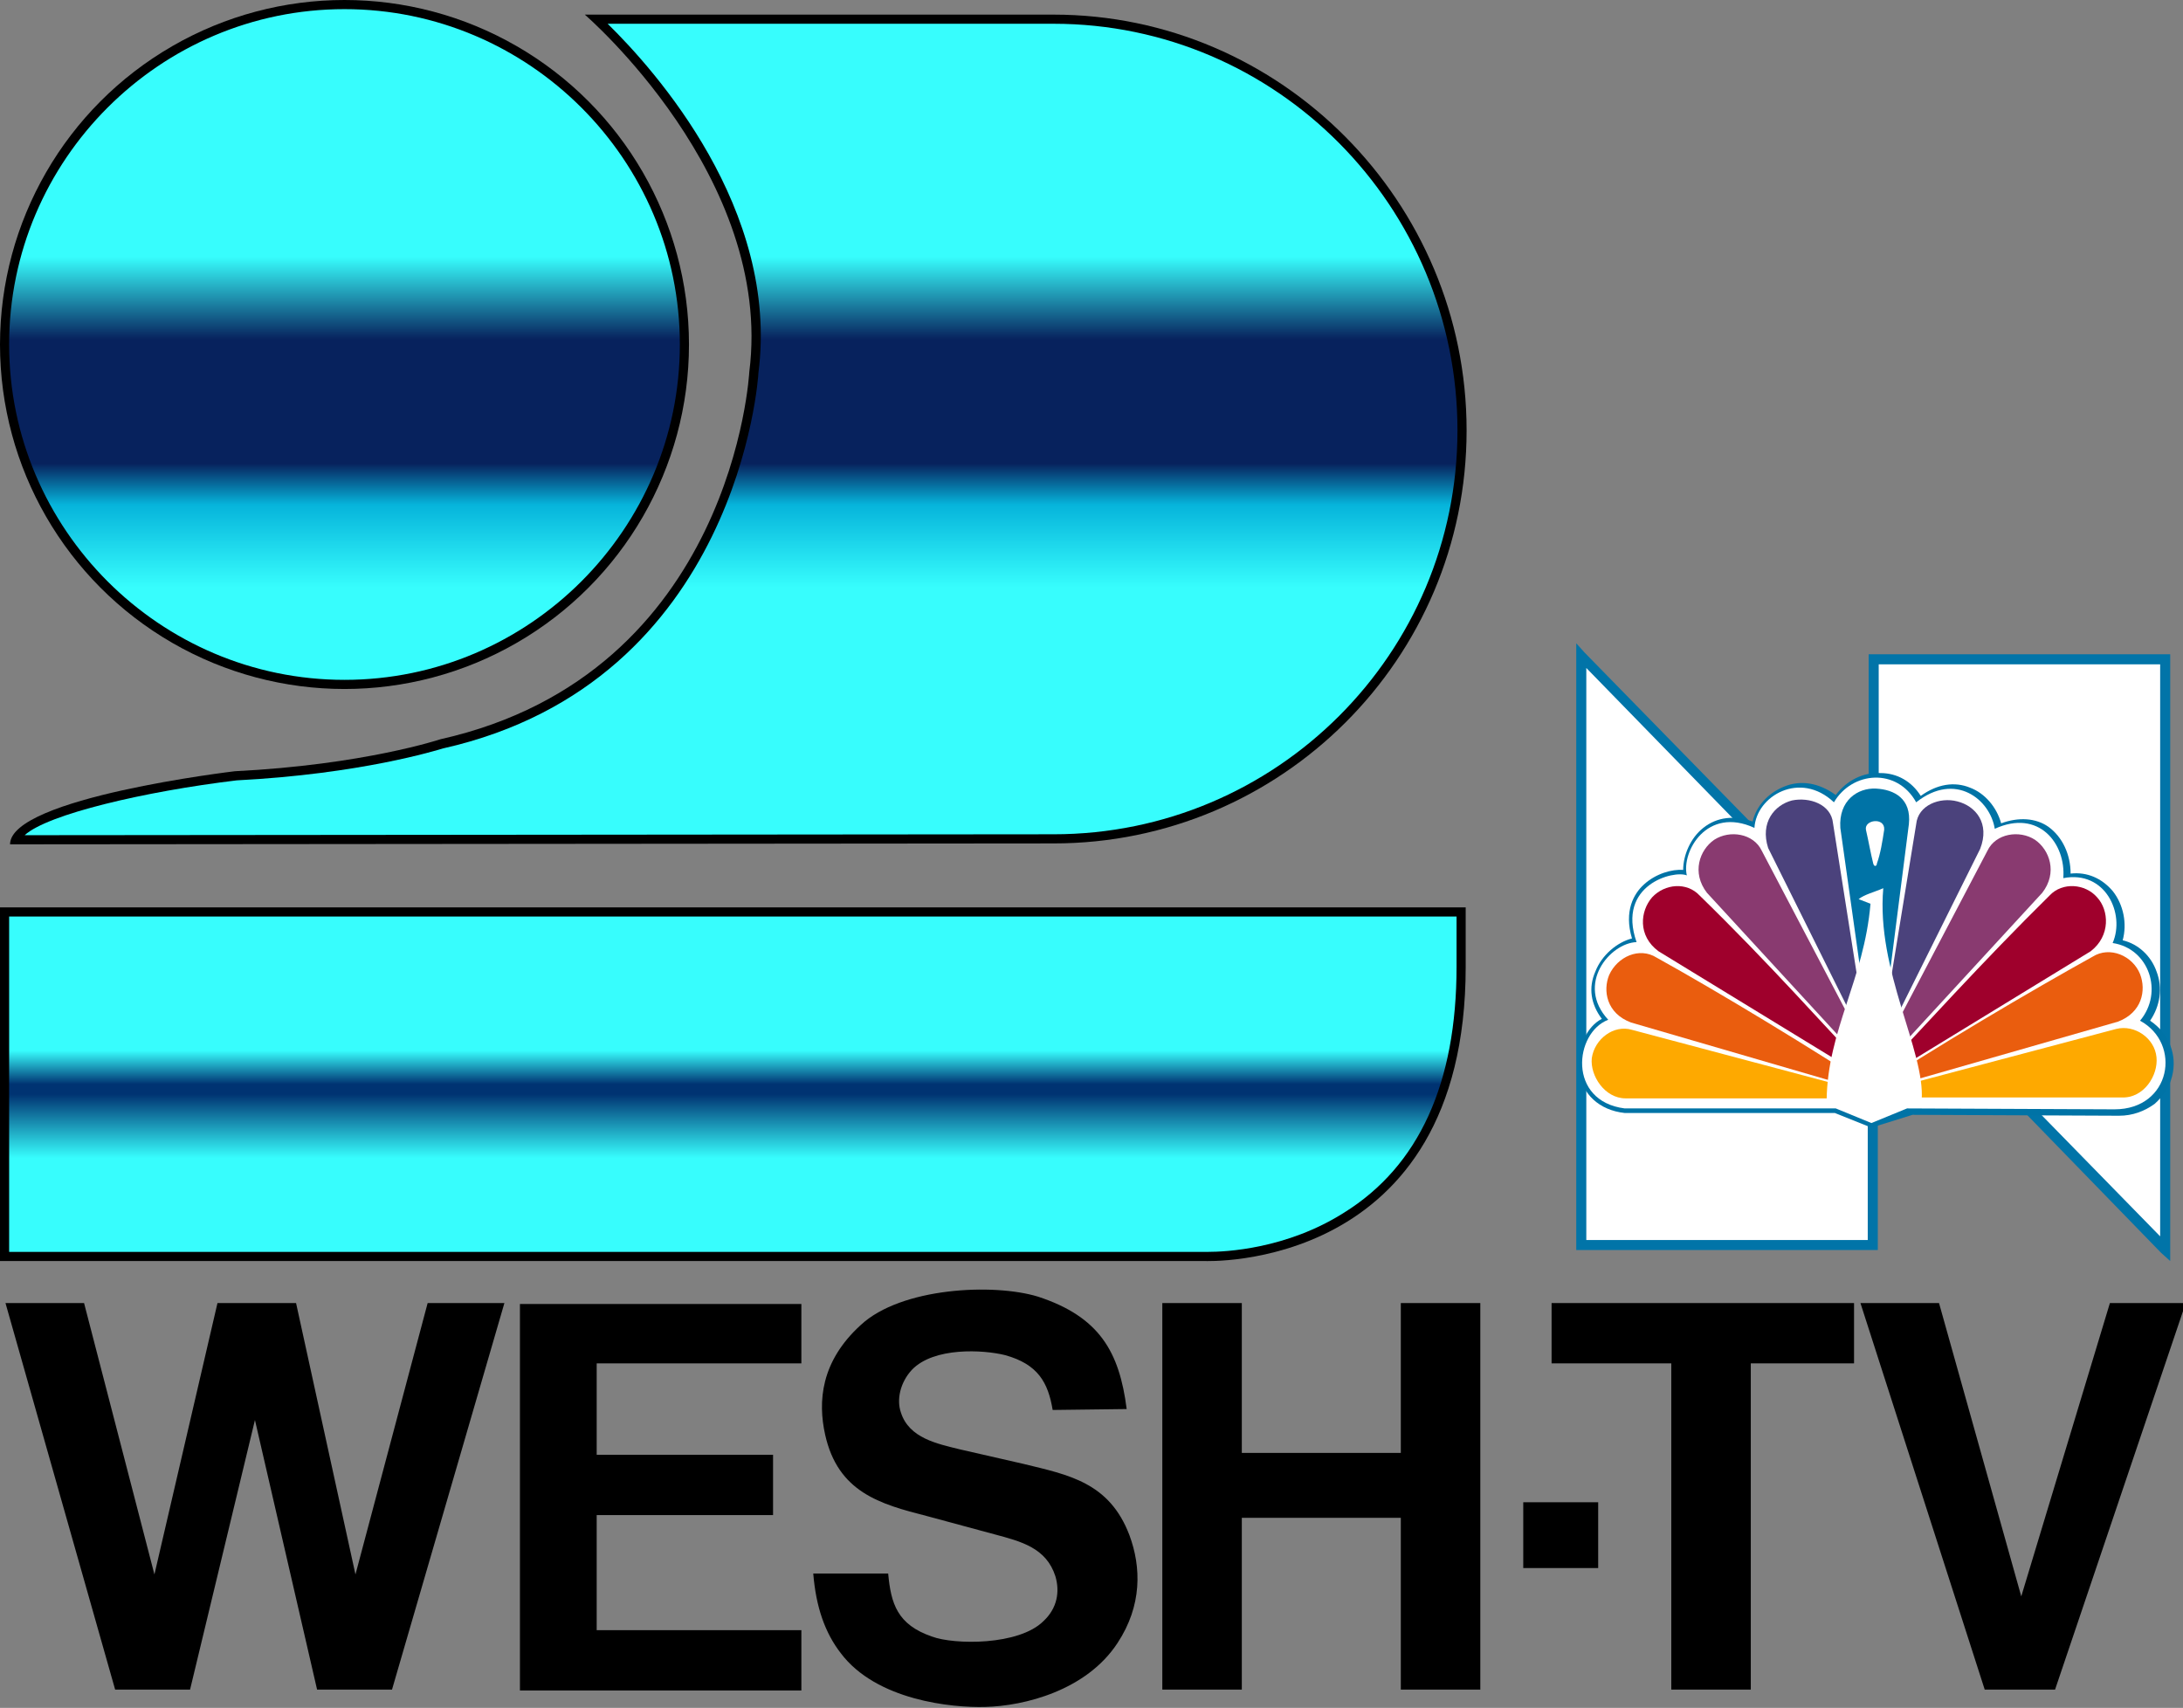
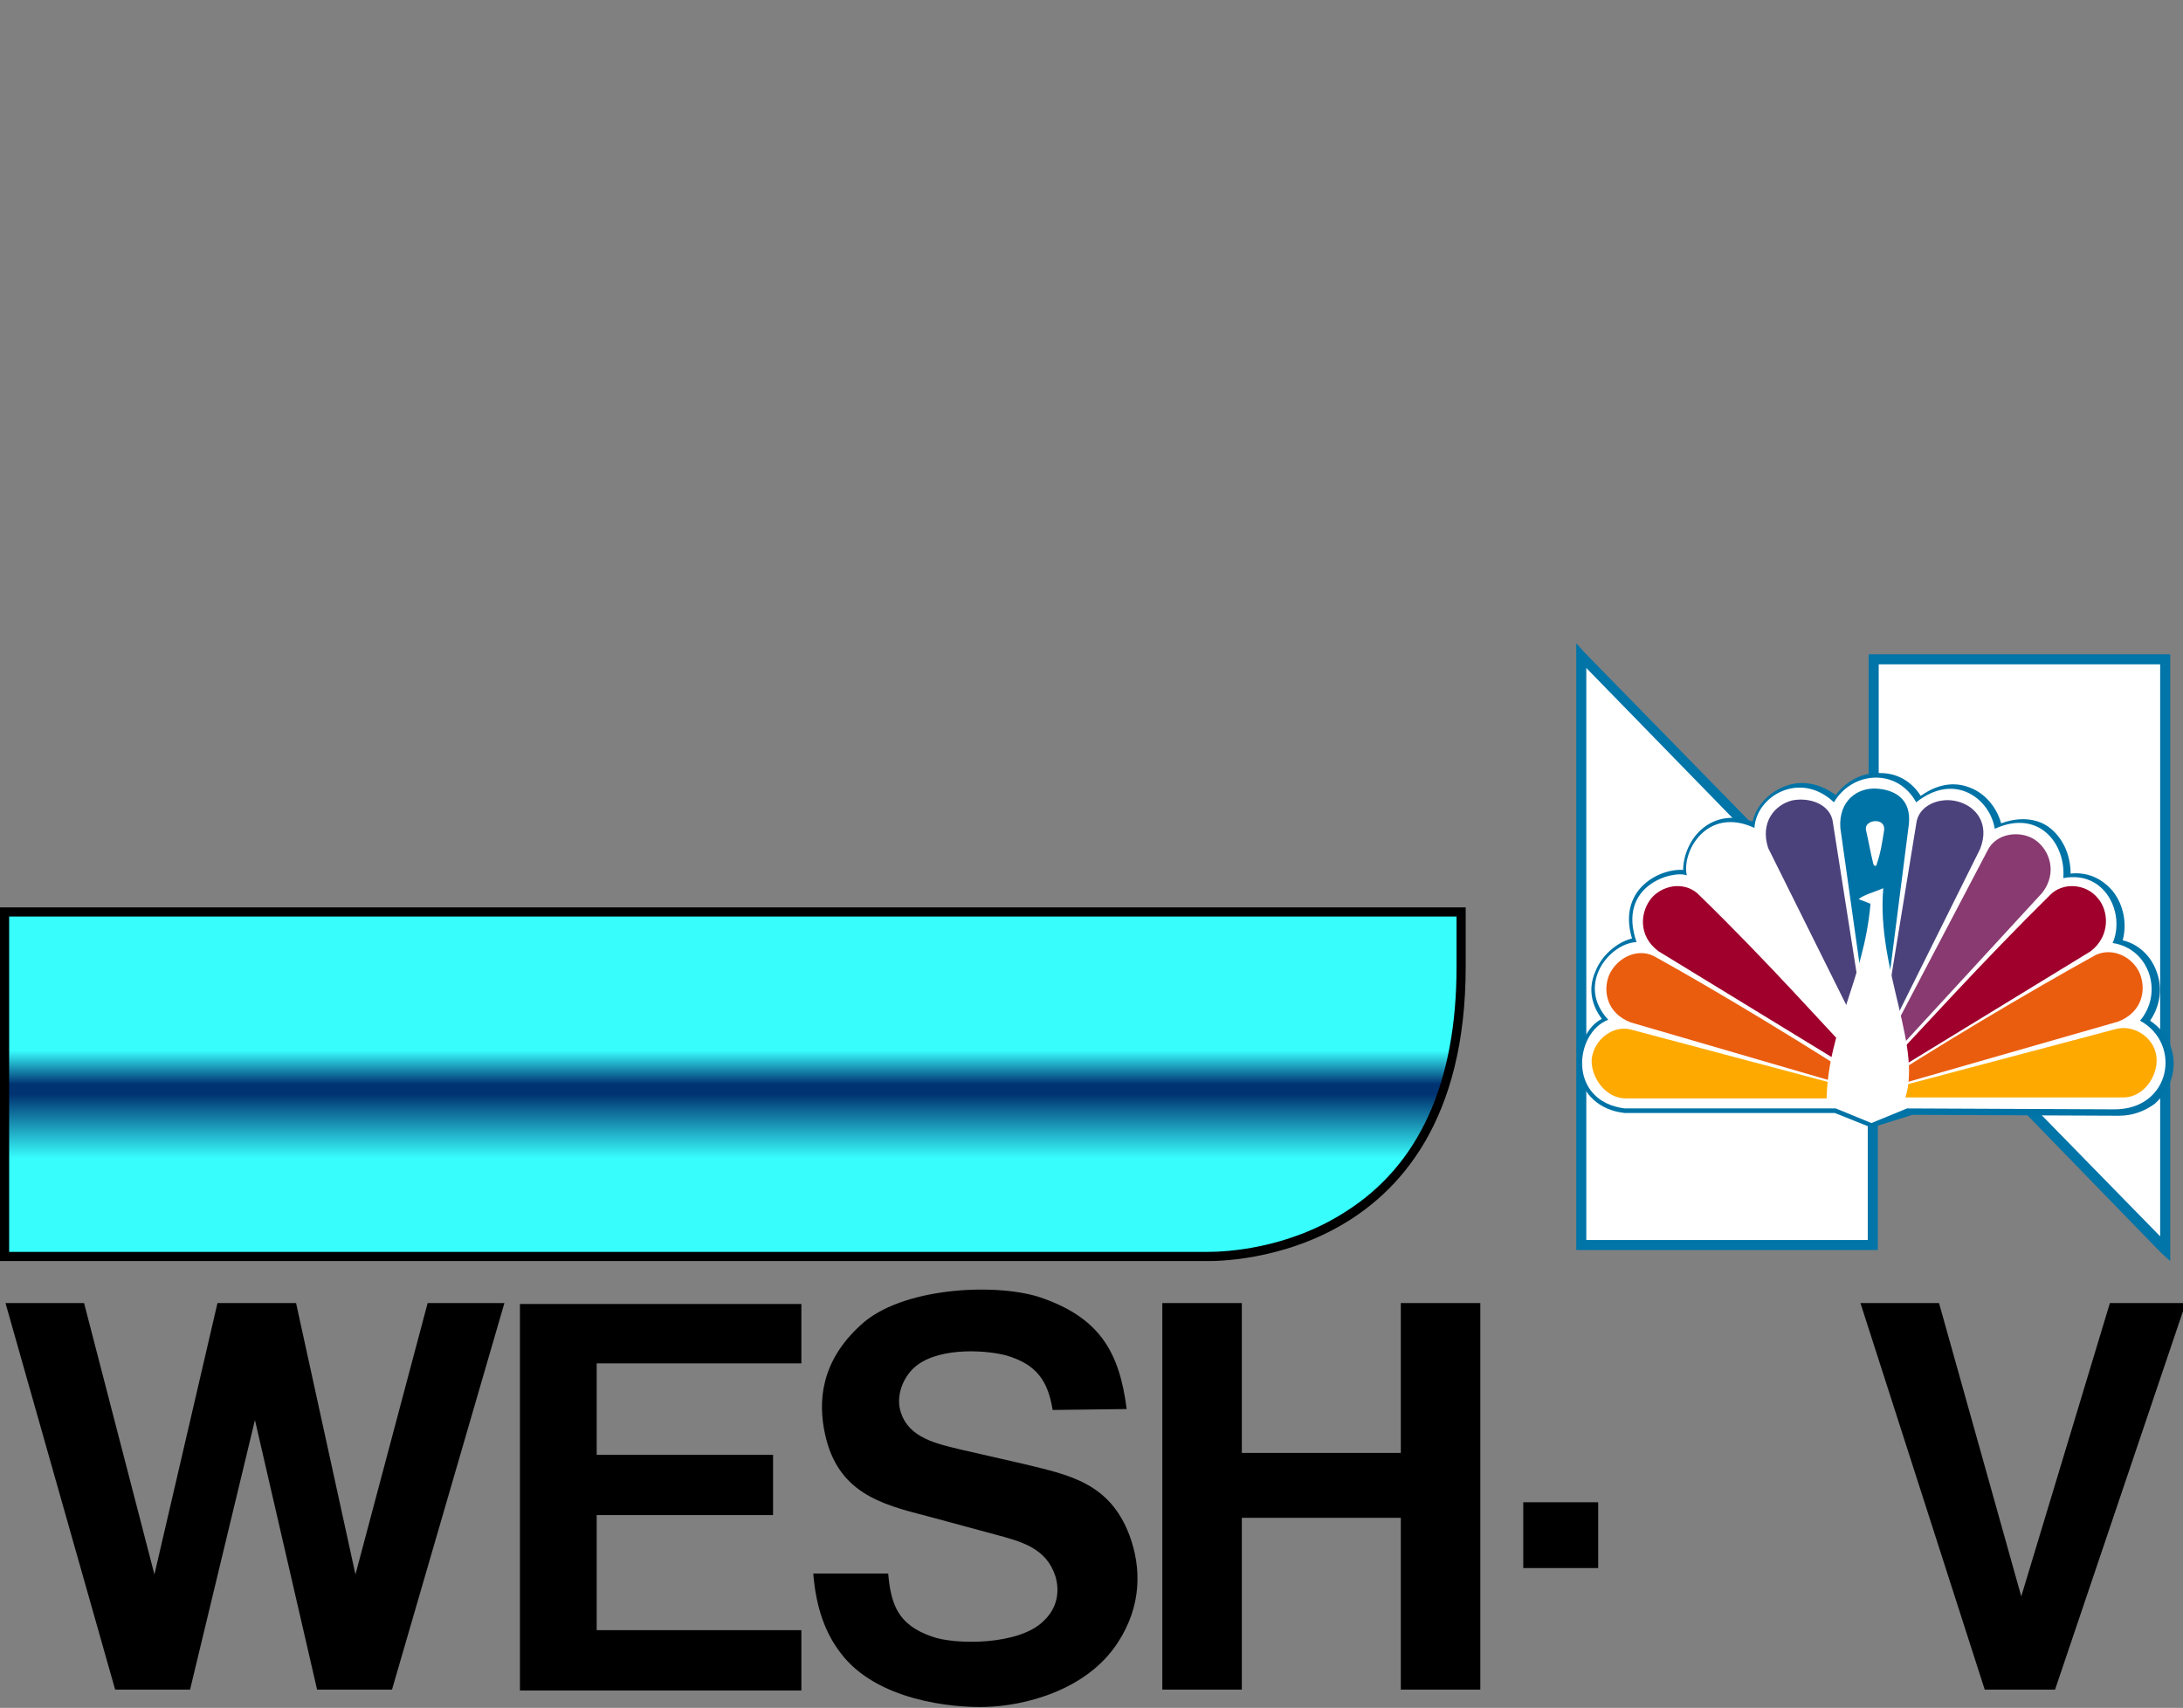
<svg xmlns="http://www.w3.org/2000/svg" version="1.1" id="Layer_1" x="0px" y="0px" viewBox="0 0 238.9 186.9" style="enable-background:new 0 0 238.9 186.9;" xml:space="preserve">
  <rect x="0" y="0" width="238.9" height="186.9" fill="#808080" stroke="none" />
  <style type="text/css">
	.st0{fill:url(#SVGID_1_);}
	.st1{fill:url(#SVGID_00000062153924061524560850000017664220733737731997_);}
	.st2{fill:#0174A8;}
	.st3{fill:#FFFFFF;}
	.st4{fill:#0073A6;}
	.st5{fill:#FEA900;}
	.st6{fill:#EA5D0E;}
	.st7{fill:#9F002C;}
	.st8{fill:#893A70;}
	.st9{fill:#4B427C;}
</style>
-   <circle cx="37.7" cy="37.7" r="37.7" />
-   <path d="M115.3,92.3c24.9,0,45.2-20.2,45.2-45.2S140.2,1.6,115.3,1.6H64c0,0,20.7,17.8,18,39.1c0,0-1.7,33-33.8,40.2  c0,0-8.4,2.8-22.5,3.5c0,0-24.6,2.9-24.6,8L115.3,92.3L115.3,92.3z" />
  <linearGradient id="SVGID_1_" gradientUnits="userSpaceOnUse" x1="80.25" y1="96.602" x2="80.25" y2="187" gradientTransform="matrix(1 0 0 -1 0 188)">
    <stop offset="0" style="stop-color:#37FDFD" />
    <stop offset="0.3" style="stop-color:#37FDFD" />
    <stop offset="0.4" style="stop-color:#06B4DB" />
    <stop offset="0.45" style="stop-color:#07225D" />
    <stop offset="0.55" style="stop-color:#07225D" />
    <stop offset="0.6" style="stop-color:#07225D" />
    <stop offset="0.7" style="stop-color:#37FDFD" />
  </linearGradient>
-   <path class="st0" d="M2.7,91.4c2.5-2.3,13.2-4.8,23.2-6c13.6-0.7,21.9-3.3,22.6-3.5C80.9,74.6,83,41.1,83,40.8  C85.3,22.9,71.7,7.7,66.5,2.6h48.8c24.4,0,44.2,20,44.2,44.5c0,24.4-19.8,44.2-44.2,44.2L2.7,91.4z M37.7,74.4  C17.5,74.4,1,57.9,1,37.7S17.5,1,37.7,1s36.7,16.5,36.7,36.7S57.9,74.4,37.7,74.4z" />
  <path d="M0,99.3V138h131.8c0,0,28.6,1.3,28.6-32.2v-6.5H0z" />
  <linearGradient id="SVGID_00000058579168229563461720000011927786926625913988_" gradientUnits="userSpaceOnUse" x1="80.2" y1="50.993" x2="80.2" y2="87.7" gradientTransform="matrix(1 0 0 -1 0 188)">
    <stop offset="0" style="stop-color:#37FDFD" />
    <stop offset="0.28" style="stop-color:#37FDFD" />
    <stop offset="0.47" style="stop-color:#003372" />
    <stop offset="0.5" style="stop-color:#003372" />
    <stop offset="0.6" style="stop-color:#37FDFD" />
    <stop offset="1" style="stop-color:#37FDFD" />
  </linearGradient>
  <path style="fill:url(#SVGID_00000058579168229563461720000011927786926625913988_);" d="M132.2,137c-0.2,0-0.4,0-0.4,0L1,137v-36.7  h158.4v5.5c0,12.7-4.1,21.8-12.3,26.9C140.8,136.7,134.1,137,132.2,137L132.2,137z" />
  <path d="M9.2,142.6l7.7,29.7l6.9-29.7h8.6l6.5,29.7l7.9-29.7h8.4l-12.3,42.3h-8.2l-6.8-29.5l-7.1,29.5h-8.2l-12-42.3H9.2z" />
  <path d="M87.7,142.6v6.6H65.3v10h19.3v6.6H65.3v12.6h22.4v6.6H56.9v-42.3h30.8V142.6z" />
  <path d="M115.2,154.3c-0.5-3-1.6-5-5.2-6c-2.4-0.6-7.8-0.9-10.2,1.6c-1.3,1.4-1.7,3.3-1.2,4.7c0.9,2.8,4,3.4,6.4,4l7,1.6  c4.9,1.2,9.4,2,11.6,7.8c1.3,3.5,1.4,7.7-1.3,11.8c-3.4,5.2-10.2,6.9-14.5,7c-3.6,0.1-11.9-0.7-15.8-5.9c-1.7-2.2-2.7-5-3-8.7h8.2  c0.3,3.3,1,5.6,4.8,6.9c2.4,0.9,9.5,1,12.2-1.7c1.5-1.4,1.8-3.2,1.3-4.9c-1-3.1-3.7-3.8-6.7-4.6l-7.4-2c-5.1-1.3-9.7-2.6-11.1-8.9  c-0.8-3.6-0.5-8,3.9-12c4.4-4.1,14.5-4.6,19.4-3.1c6.7,2.2,8.9,6,9.7,12.3L115.2,154.3L115.2,154.3z" />
  <path d="M135.9,142.6V159h17.4v-16.4h8.7v42.3h-8.7v-18.8h-17.4v18.8h-8.7v-42.3H135.9z" />
  <path d="M174.9,164.4v7.2h-8.2v-7.2H174.9z" />
-   <path d="M202.9,142.6v6.6h-11.3v35.7h-8.7v-35.7h-13.1v-6.6H202.9z" />
  <path d="M212.2,142.6l9,32.1l9.7-32.1h8.3l-14.3,42.3h-7.7l-13.6-42.3H212.2z" />
  <g>
    <polygon class="st2" points="204.5,71.6 204.5,104.2 204.6,104.3 205.5,105.2 236.5,137.1 237.5,138 237.5,71.6  " />
    <polygon class="st3" points="236.4,72.7 236.4,135.3 205.6,103.8 205.6,72.7  " />
    <polygon class="st2" points="205.3,104.1 204.5,103.2 173.4,71.4 172.5,70.4 172.5,136.8 205.5,136.8 205.5,104.3  " />
    <polygon class="st3" points="204.4,104.7 204.4,135.7 173.6,135.7 173.6,73.1  " />
    <path class="st4" d="M204.8,123.4l-4-1.6h-23l0,0c-2.8-0.3-4.7-2.1-5-4.6c-0.2-1.2,0.1-2.5,0.6-3.6c0.4-0.9,1.1-1.7,1.9-2.1   c-1.2-1.6-1.5-3.4-0.7-5.2c0.7-1.8,2.4-3.2,4-3.6c-0.9-3,0.2-4.9,1.3-5.9c1.3-1.2,3.1-1.7,4.3-1.6c0-1.6,0.8-3.5,2.2-4.6   c1.5-1.2,3.4-1.4,5.4-0.7c0.4-1.7,1.7-3.1,3.4-3.8c1.9-0.8,3.9-0.4,5.7,0.9c1.2-1.6,3-2.5,4.9-2.4c1.8,0,3.4,0.9,4.4,2.5   c1.8-1.3,3.7-1.6,5.4-0.9c1.6,0.6,2.9,2.1,3.4,3.9c1.9-0.7,3.8-0.6,5.2,0.4c1.5,1.1,2.4,3,2.4,5.1c1.8-0.2,3.4,0.5,4.6,1.9   c1.2,1.5,1.6,3.6,1.1,5.4c1.7,0.4,3.1,1.7,3.7,3.4c0.7,1.8,0.4,3.8-0.7,5.4c2.1,1.4,3,3.8,2.4,6.1c-0.3,1.2-1,2.2-1.9,3   c-1.1,0.8-2.4,1.3-3.9,1.3l-22.6-0.1L204.8,123.4z" />
    <path class="st3" d="M177.8,121.3h23.1l3.9,1.6l3.9-1.6l22.7,0.1c6.2,0,7.4-7.2,2.8-9.7c2.6-3.1,1-7.9-3-8.5c1.4-3.2-0.8-8-5.4-7.1   c0.3-3.8-2.7-7.6-7.5-5.4c-0.5-3.2-4.3-6.3-8.6-2.9c-2.1-3.8-7-3.4-9,0c-3.7-3.5-8.5-0.7-8.7,2.8c-5.2-2.4-8,2.6-7.4,5.2   c-1.4-0.6-7.7,1-5.5,7.3c-2.9,0.1-6.7,4.6-3.1,8.5C172.3,113,171.5,120.5,177.8,121.3L177.8,121.3z" />
    <path class="st4" d="M205.3,86.3c-2-0.1-4.1,1.3-3.9,4.3l3.2,22.7l0.9,5.5l0.9-9l2.5-19.6C209.2,87.4,207.3,86.4,205.3,86.3z" />
    <path class="st3" d="M204.2,90.8c0.3,1.3,0.5,2.5,0.8,3.7c0.1,0.4,0.4,0.3,0.4,0c0.4-1.1,0.6-2.4,0.8-3.7   C206.3,89.4,204,89.7,204.2,90.8z" />
    <path class="st5" d="M178.6,112.7c-2-0.6-4.1,1-4.4,3.1c-0.2,1.9,1.4,4.4,3.7,4.4h28.9L178.6,112.7z" />
    <path class="st6" d="M181.3,104.8c-1.9-1.2-4.3-0.1-5.2,1.9c-0.7,1.7-0.3,4.2,2.4,5.2l27.8,8.1   C198.6,114.9,187.8,108.4,181.3,104.8z" />
    <path class="st7" d="M186,98c-1.4-1.5-3.8-1.3-5.2,0.2c-1.3,1.5-1.6,4.2,0.7,5.9l24.7,15.1C199.5,112.1,193.6,105.4,186,98z" />
-     <path class="st8" d="M192.8,93.1c-0.9-1.9-3.5-2.3-5.2-1.2c-1.6,1.1-2.5,3.6-0.8,5.8l19.6,21.3L192.8,93.1z" />
    <path class="st9" d="M203.7,109.8l-3.1-19.7c-0.2-2.1-2.6-2.9-4.5-2.5c-1.9,0.5-3.5,2.4-2.6,5.2l9.9,19.9l2,6.1L203.7,109.8z" />
    <path class="st5" d="M236,115.7c-0.2-2.1-2.4-3.6-4.4-3.1l-28.3,7.5h28.9C234.6,120.2,236.2,117.7,236,115.7z" />
    <path class="st6" d="M234.2,106.6c-0.8-2-3.3-3.1-5.2-1.9c-6.5,3.6-17.4,10-25.1,15.1l27.9-8C234.4,110.8,234.9,108.4,234.2,106.6z   " />
    <path class="st7" d="M229.5,98.2c-1.3-1.5-3.8-1.7-5.2-0.2c-7.5,7.4-13.5,14.1-20.2,21.2l24.7-15.1   C231,102.4,230.8,99.6,229.5,98.2z" />
    <path class="st8" d="M222.7,91.9c-1.7-1.1-4.3-0.7-5.2,1.2L203.9,119l19.6-21.3C225.2,95.5,224.3,93,222.7,91.9z" />
    <path class="st9" d="M214.2,87.7c-1.9-0.5-4.3,0.4-4.5,2.5l-3.2,19.6l-1.7,9.1l2-6.1l9.9-19.9C217.8,90.1,216.2,88.2,214.2,87.7z" />
-     <path class="st3" d="M206.1,97.2c-0.9,0.4-2.1,0.7-2.7,1.2l1.3,0.5c-0.7,8.3-4.7,13.8-4.8,21.5l1.9,0.4l2.9,1.2l3.6-1.3l2-0.3   C210.7,115,205.3,106.2,206.1,97.2z" />
+     <path class="st3" d="M206.1,97.2c-0.9,0.4-2.1,0.7-2.7,1.2l1.3,0.5c-0.7,8.3-4.7,13.8-4.8,21.5l1.9,0.4l2.9,1.2l3.6-1.3C210.7,115,205.3,106.2,206.1,97.2z" />
  </g>
</svg>